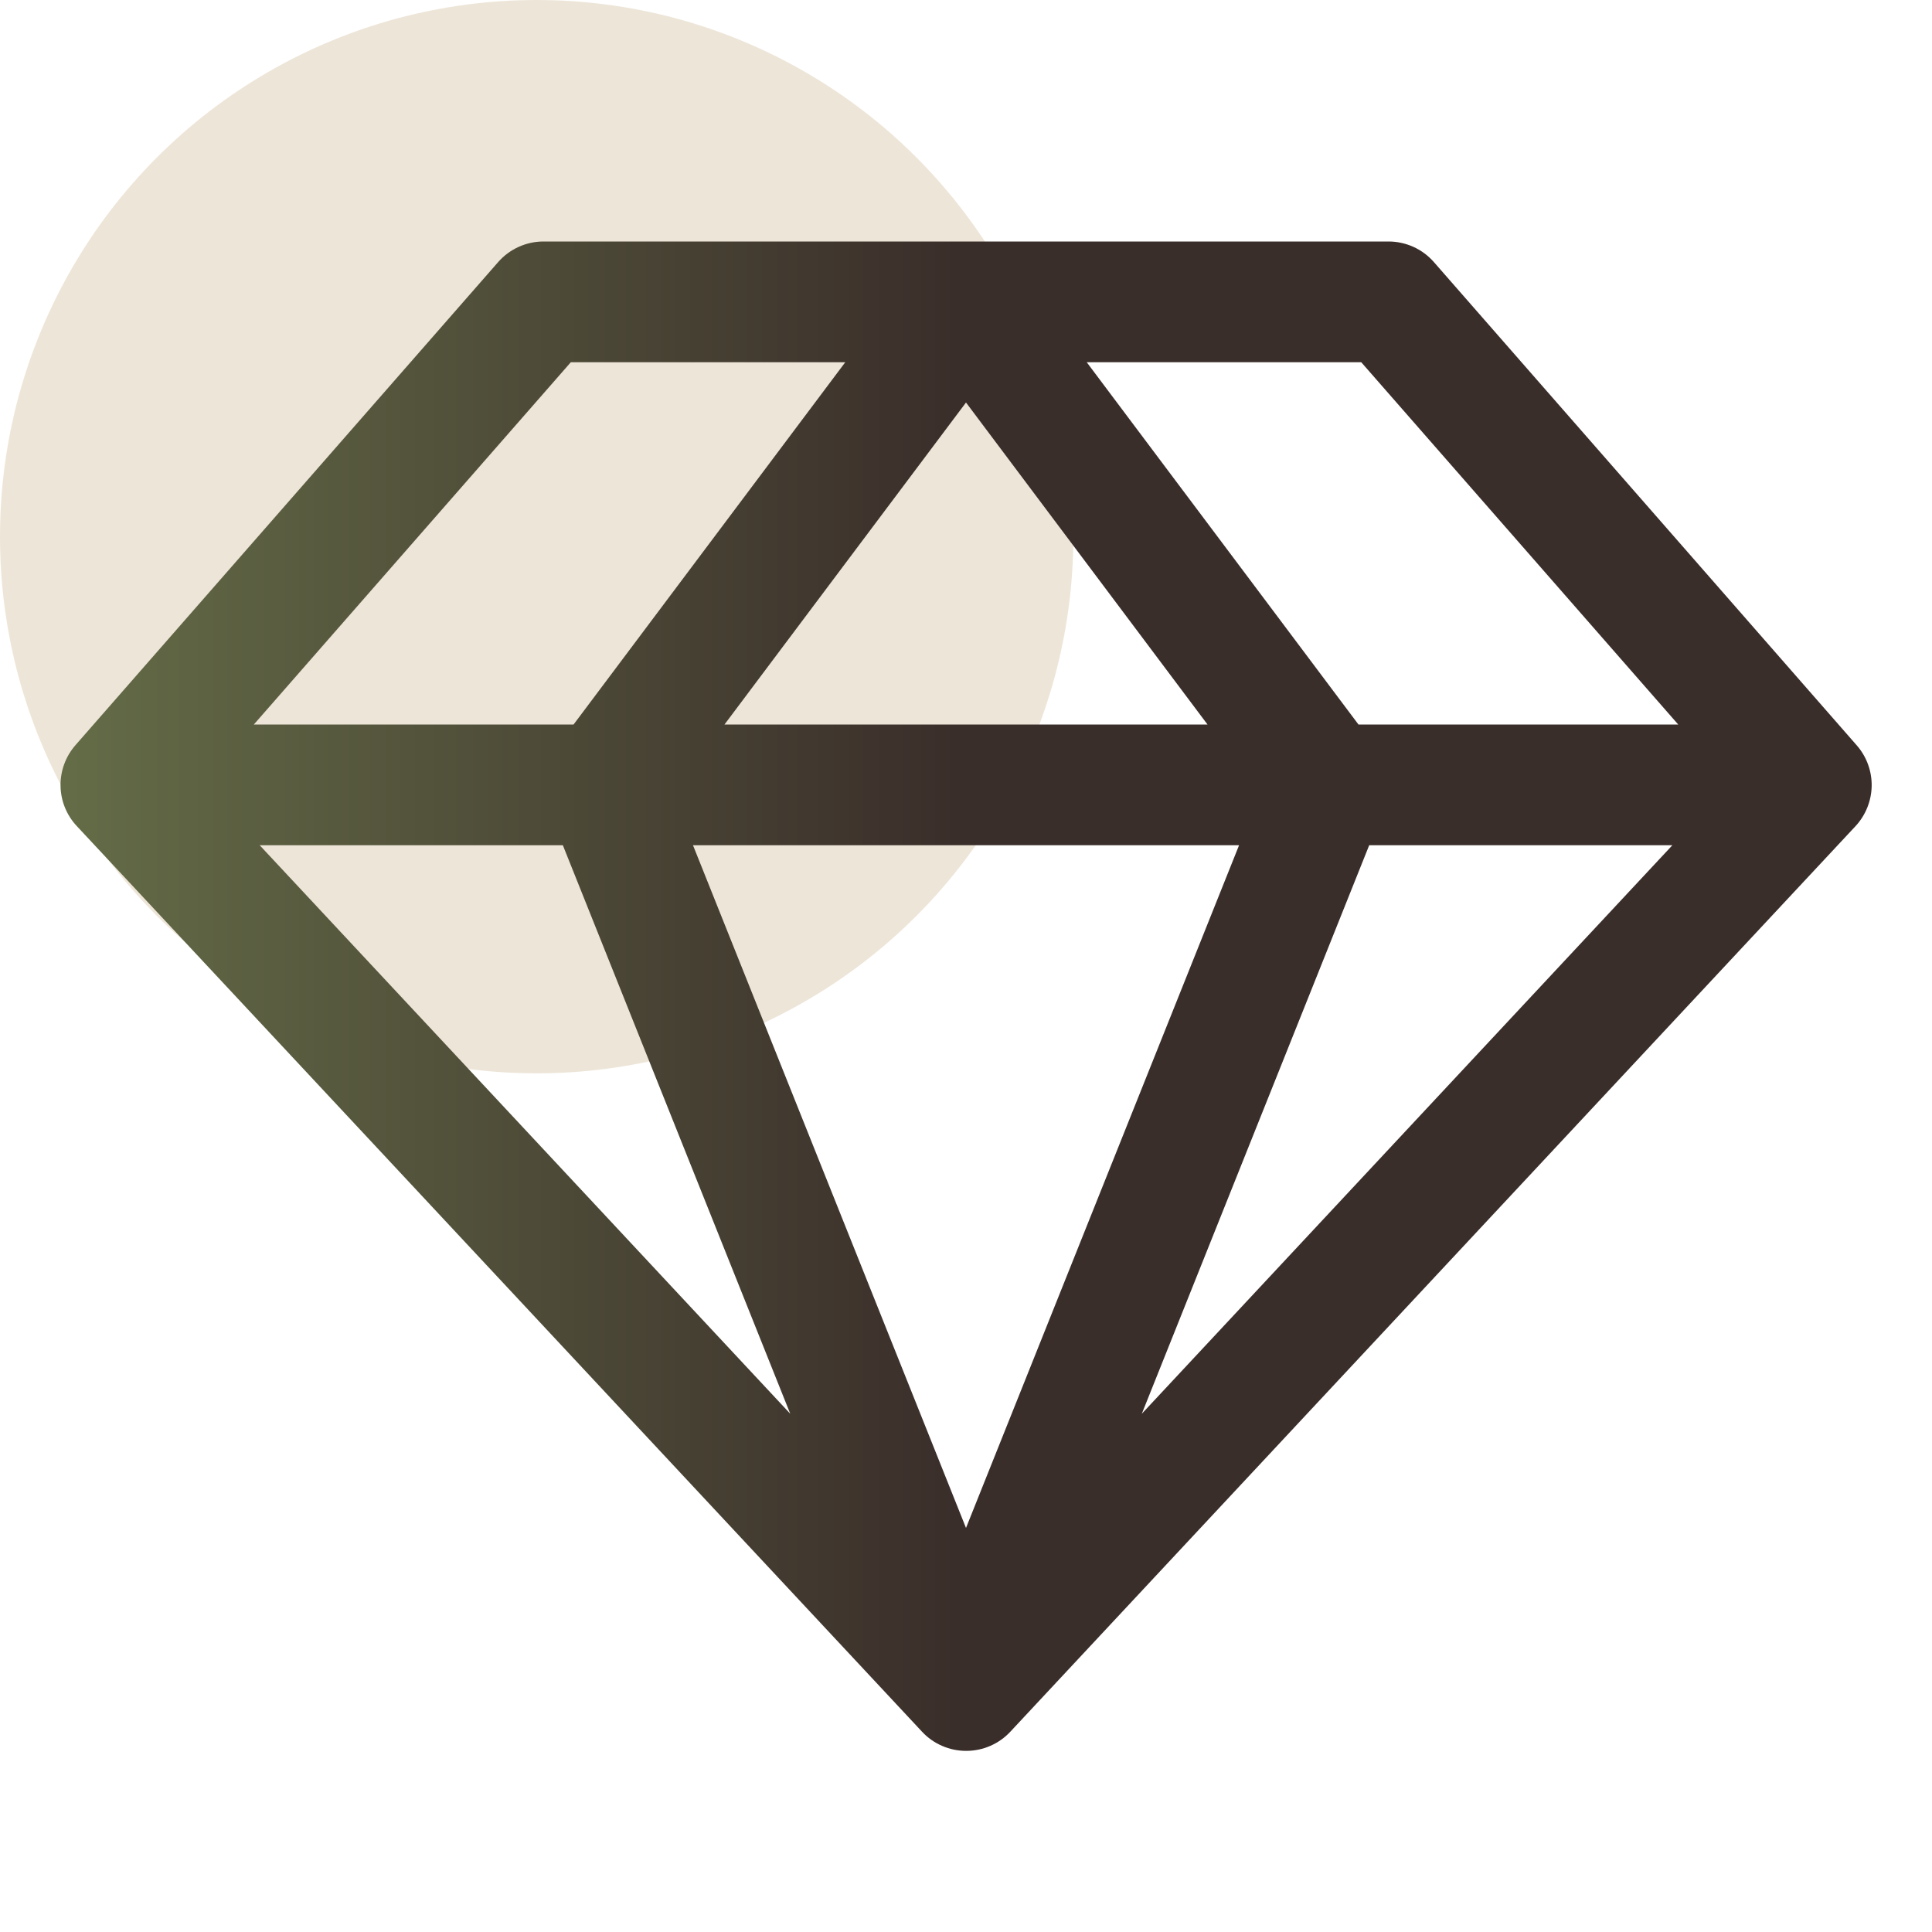
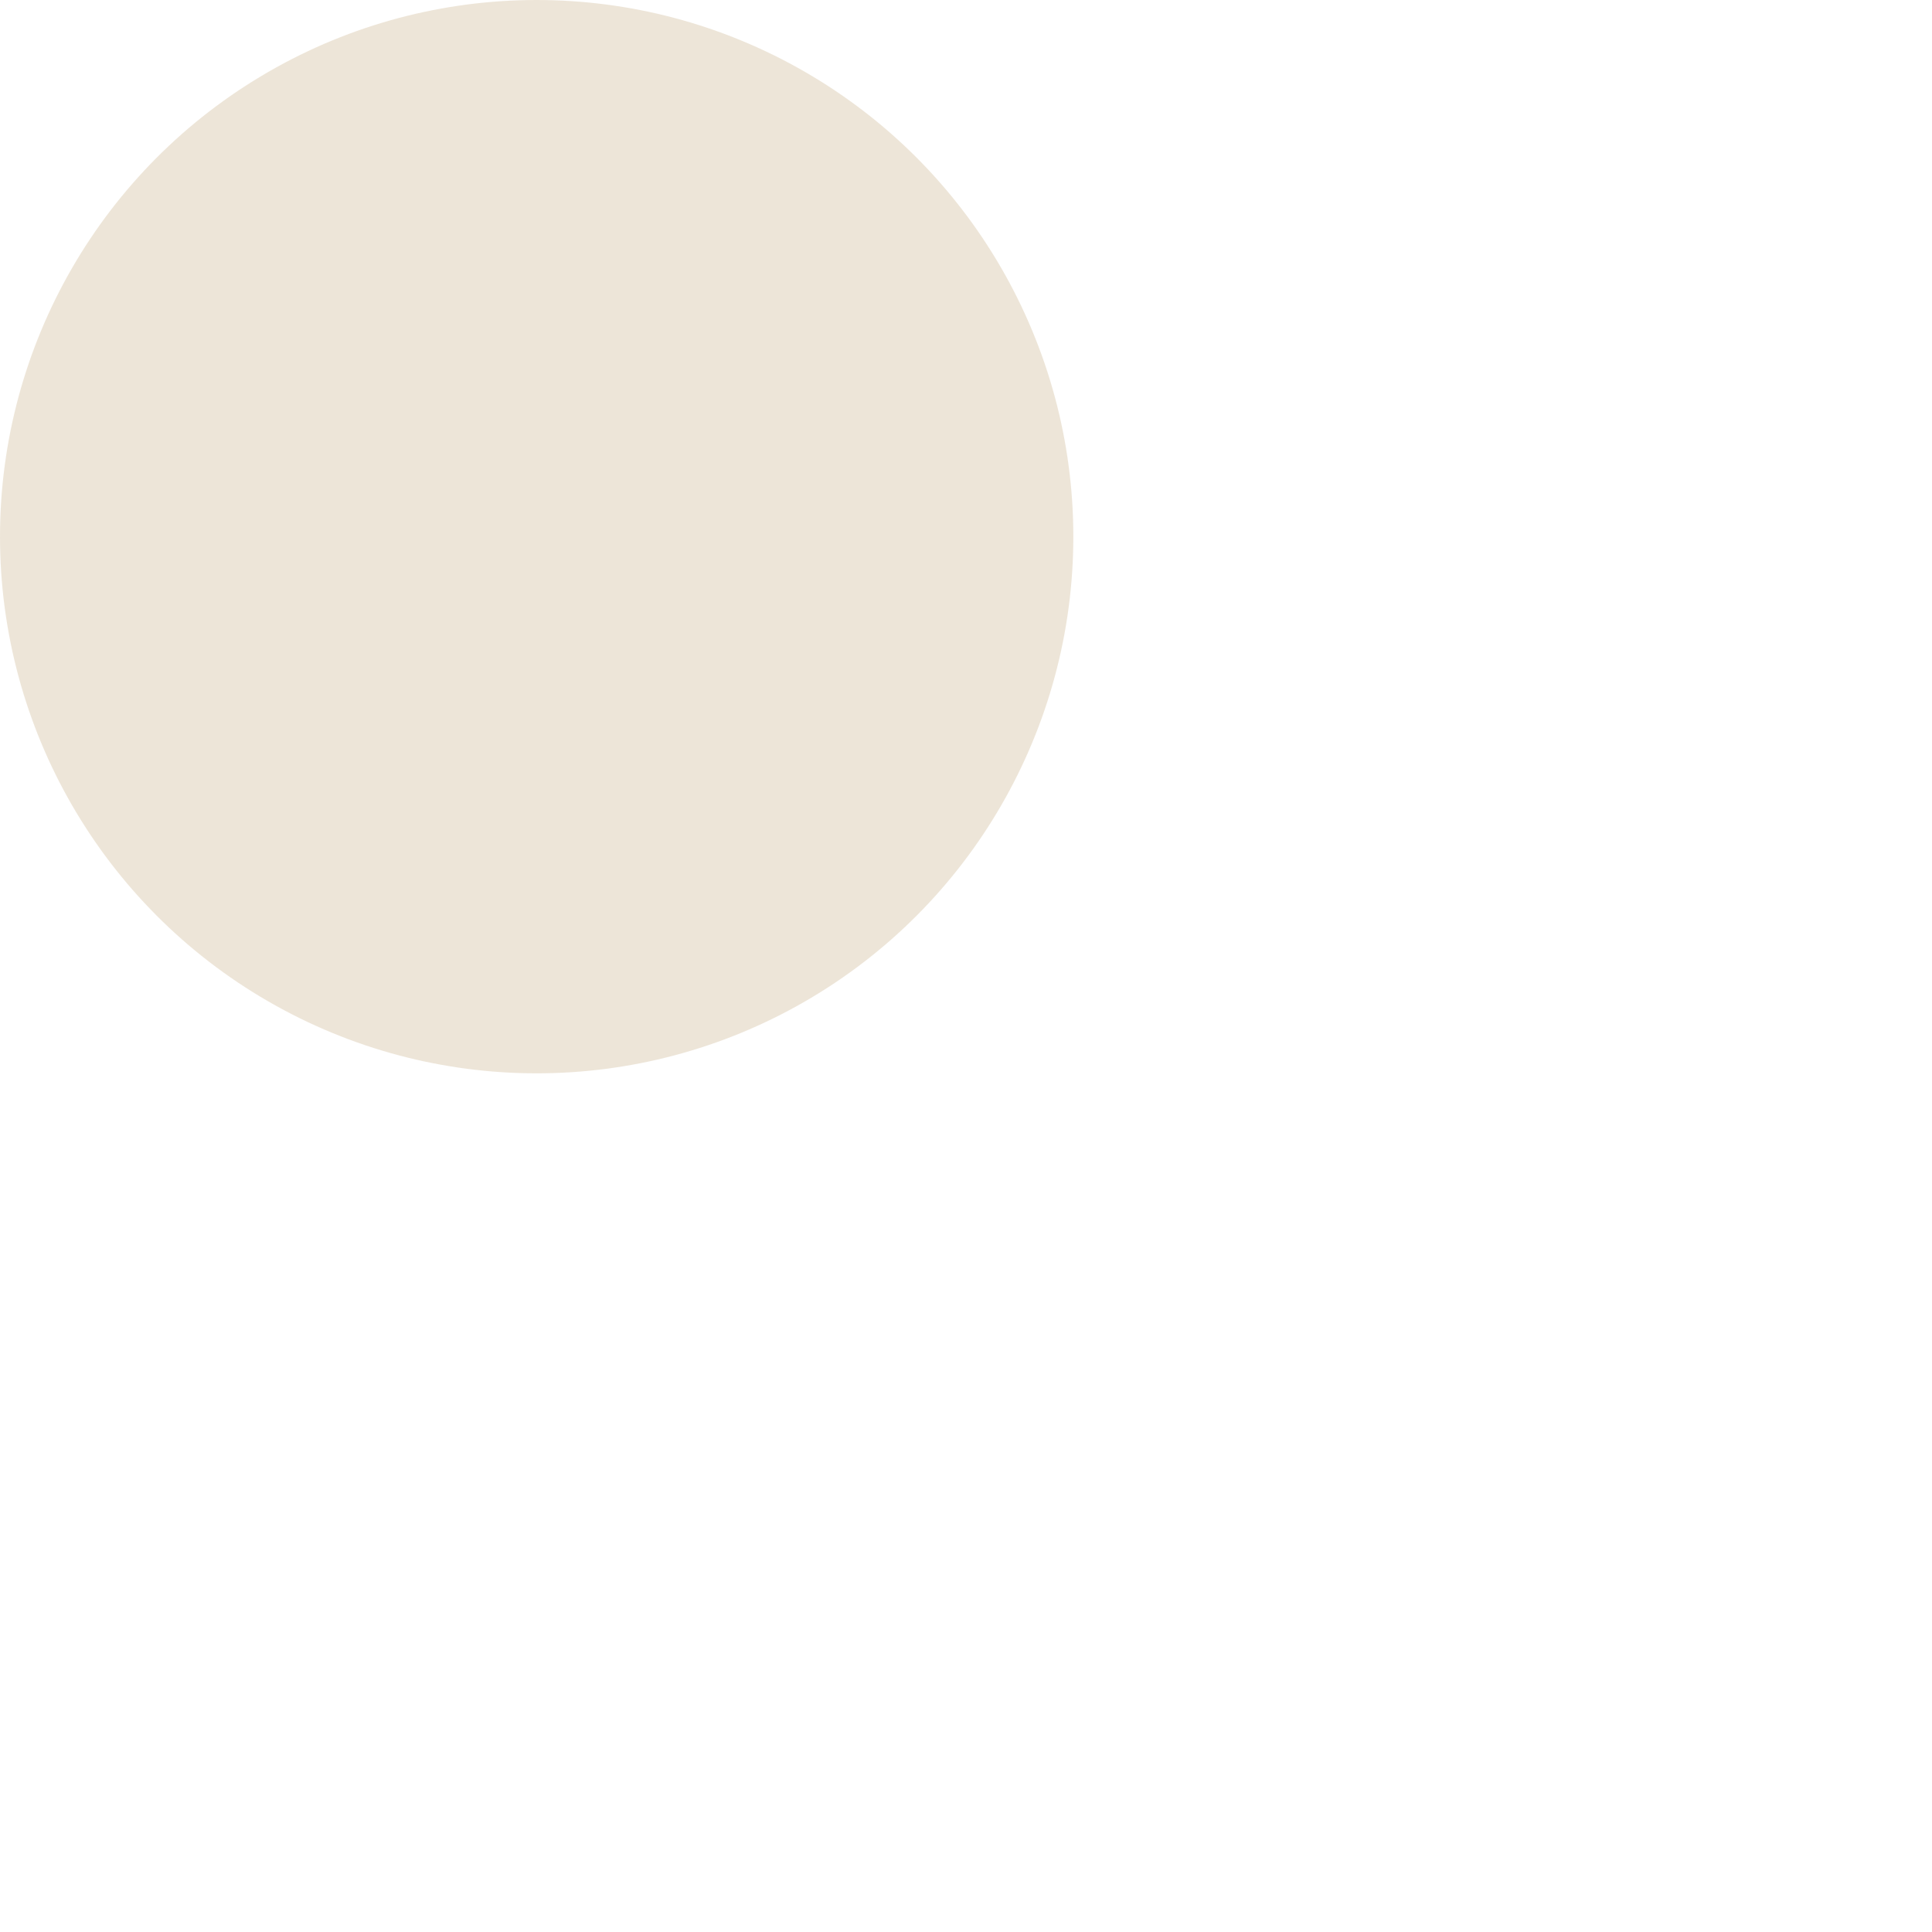
<svg xmlns="http://www.w3.org/2000/svg" width="36" height="36" viewBox="0 0 36 36" fill="none">
  <circle cx="10" cy="10" r="10" fill="#DDCDB3" fill-opacity="0.5" />
-   <path d="M34.594 13.884L26.719 4.884C26.614 4.764 26.484 4.667 26.339 4.601C26.193 4.535 26.035 4.5 25.875 4.5H10.125C9.966 4.5 9.808 4.535 9.662 4.601C9.517 4.667 9.387 4.764 9.282 4.884L1.407 13.884C1.223 14.094 1.124 14.364 1.128 14.643C1.132 14.922 1.24 15.189 1.431 15.393L17.181 32.268C17.286 32.381 17.413 32.471 17.555 32.532C17.696 32.594 17.849 32.625 18.003 32.625C18.157 32.625 18.31 32.594 18.452 32.532C18.593 32.471 18.721 32.381 18.826 32.268L34.576 15.393C34.765 15.188 34.872 14.921 34.876 14.642C34.879 14.363 34.779 14.093 34.594 13.884ZM31.271 13.5H25.313L20.25 6.75H25.365L31.271 13.5ZM10.488 15.75L14.725 26.343L4.839 15.75H10.488ZM23.088 15.75L18 28.471L12.913 15.75H23.088ZM13.5 13.5L18 7.5L22.5 13.5H13.5ZM25.513 15.75H31.162L21.276 26.343L25.513 15.75ZM10.636 6.75H15.75L10.688 13.5H4.73L10.636 6.75Z" fill="url(#paint0_linear_192_264)" />
  <defs>
    <linearGradient id="paint0_linear_192_264" x1="1.128" y1="18.563" x2="34.876" y2="18.563" gradientUnits="userSpaceOnUse">
      <stop stop-color="#646C47" />
      <stop offset="0.495" stop-color="#3A2E2A" />
    </linearGradient>
  </defs>
</svg>